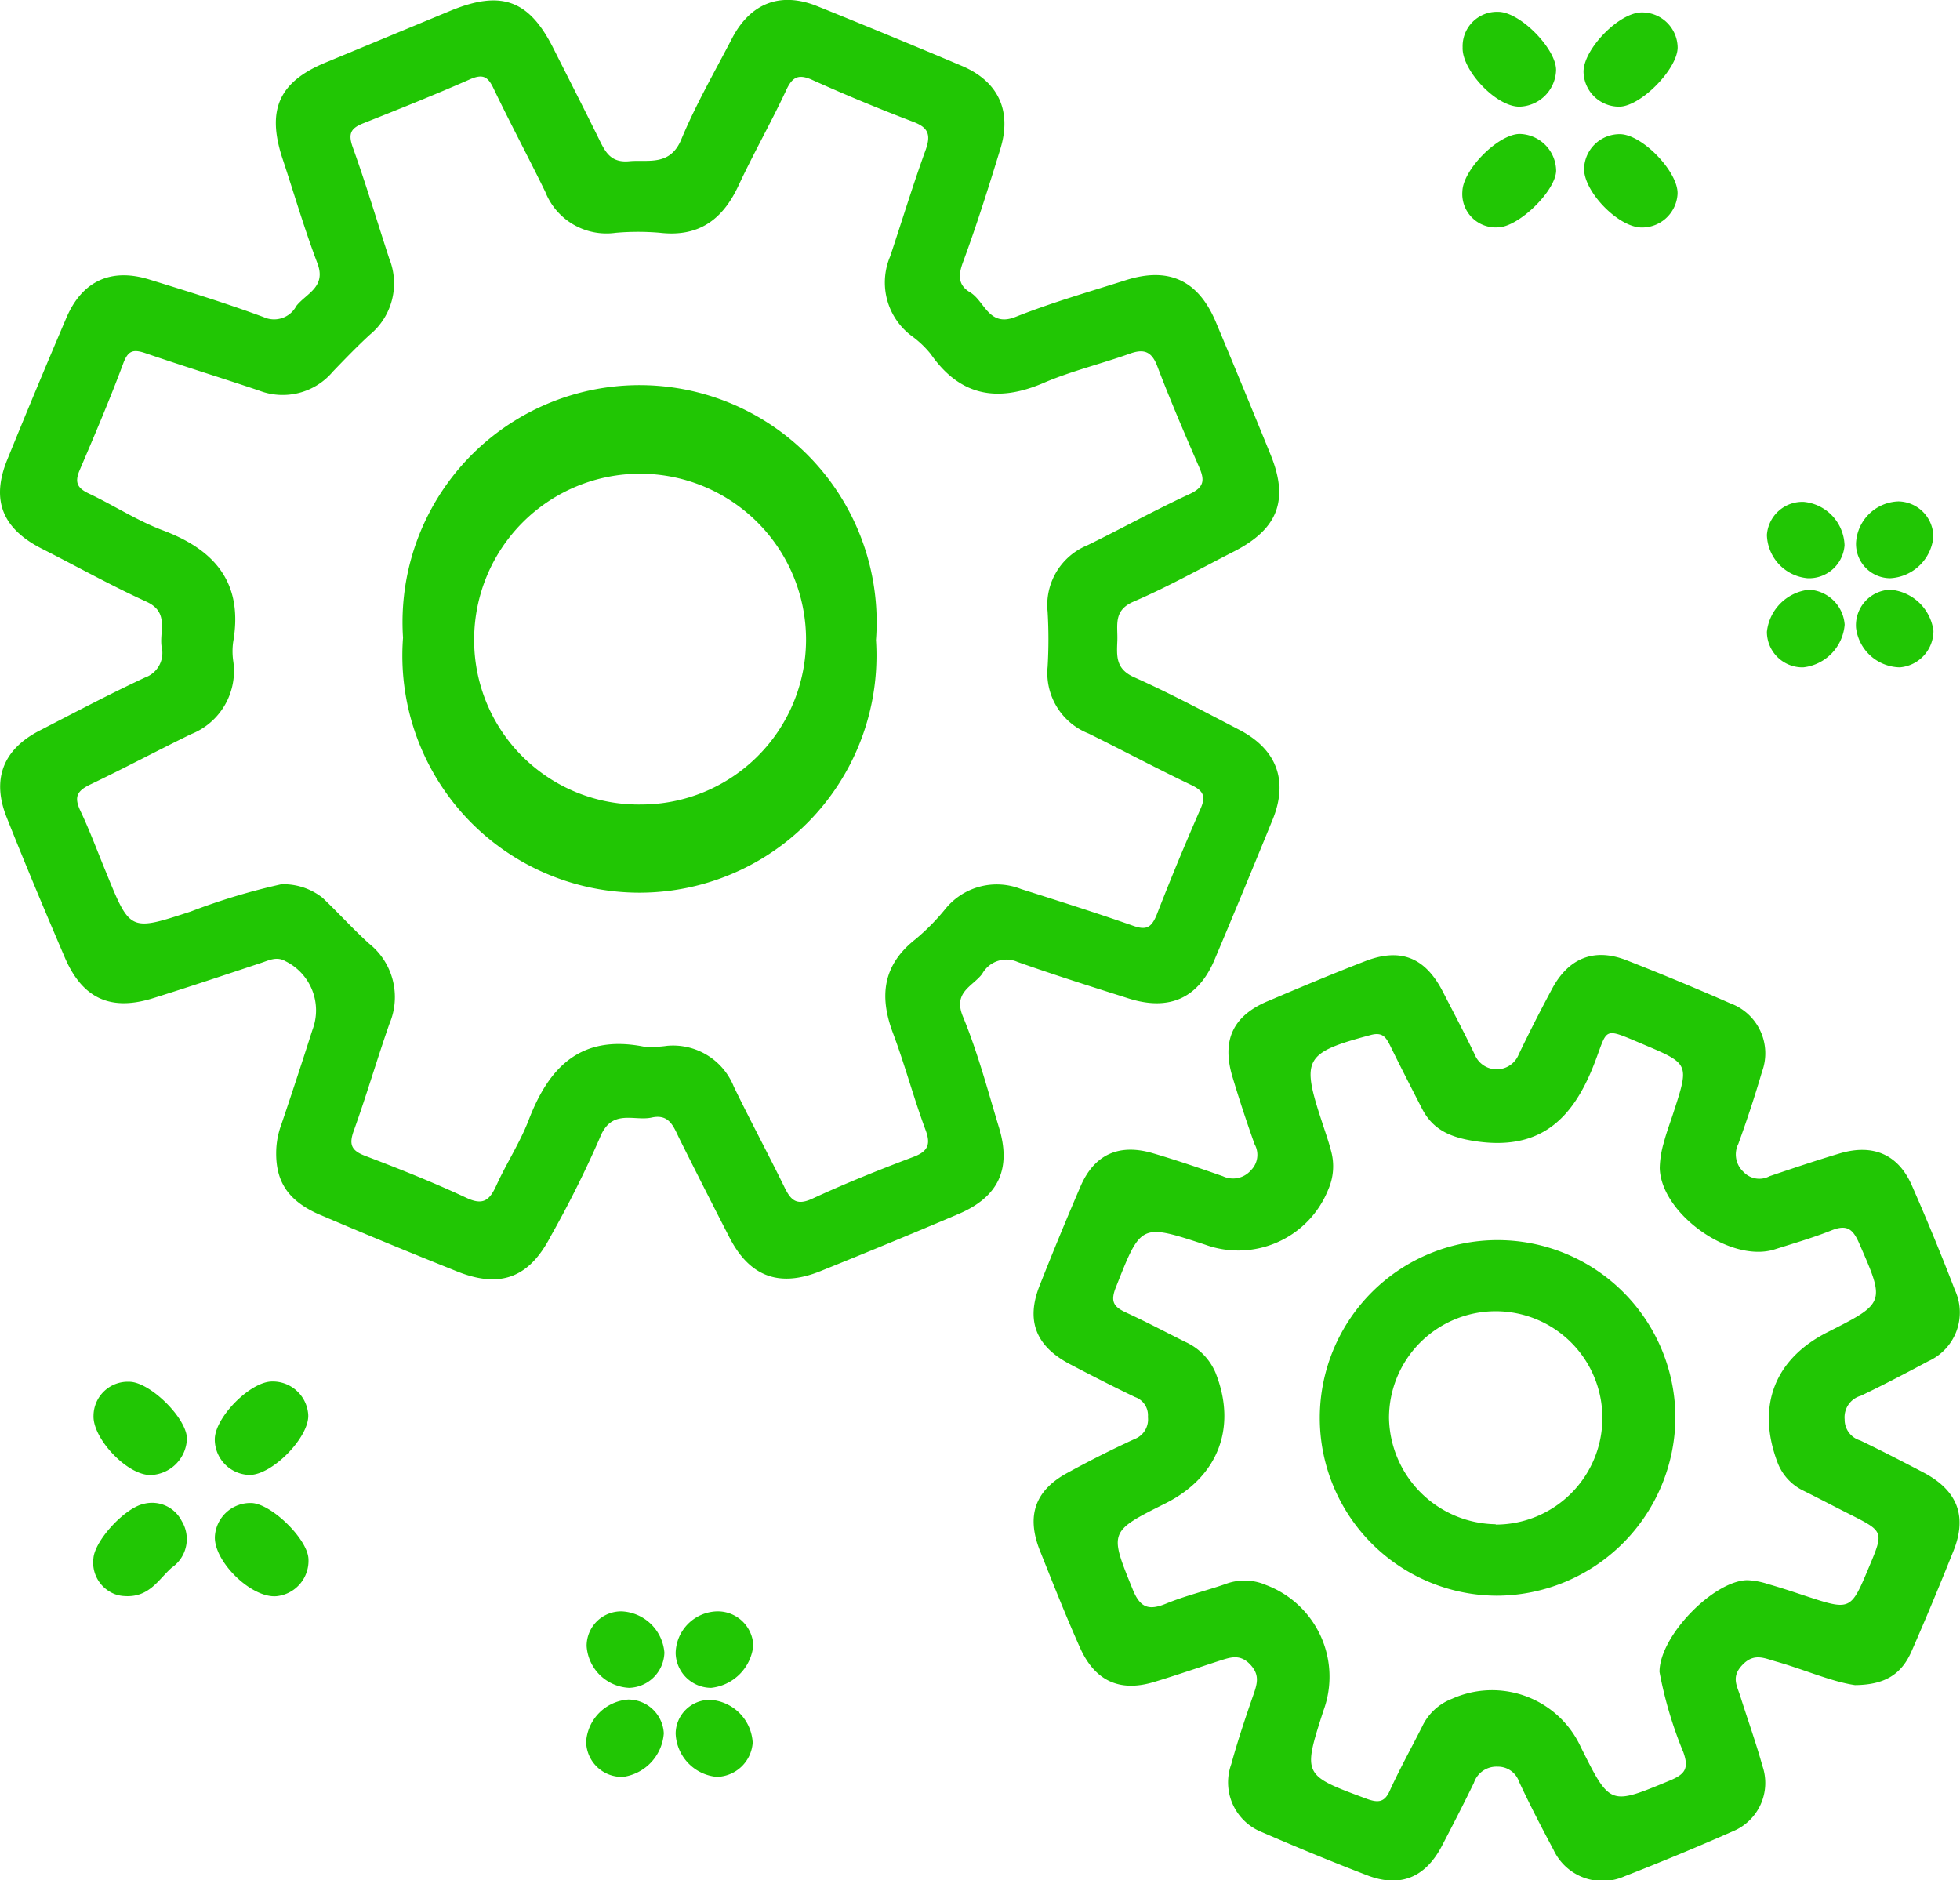
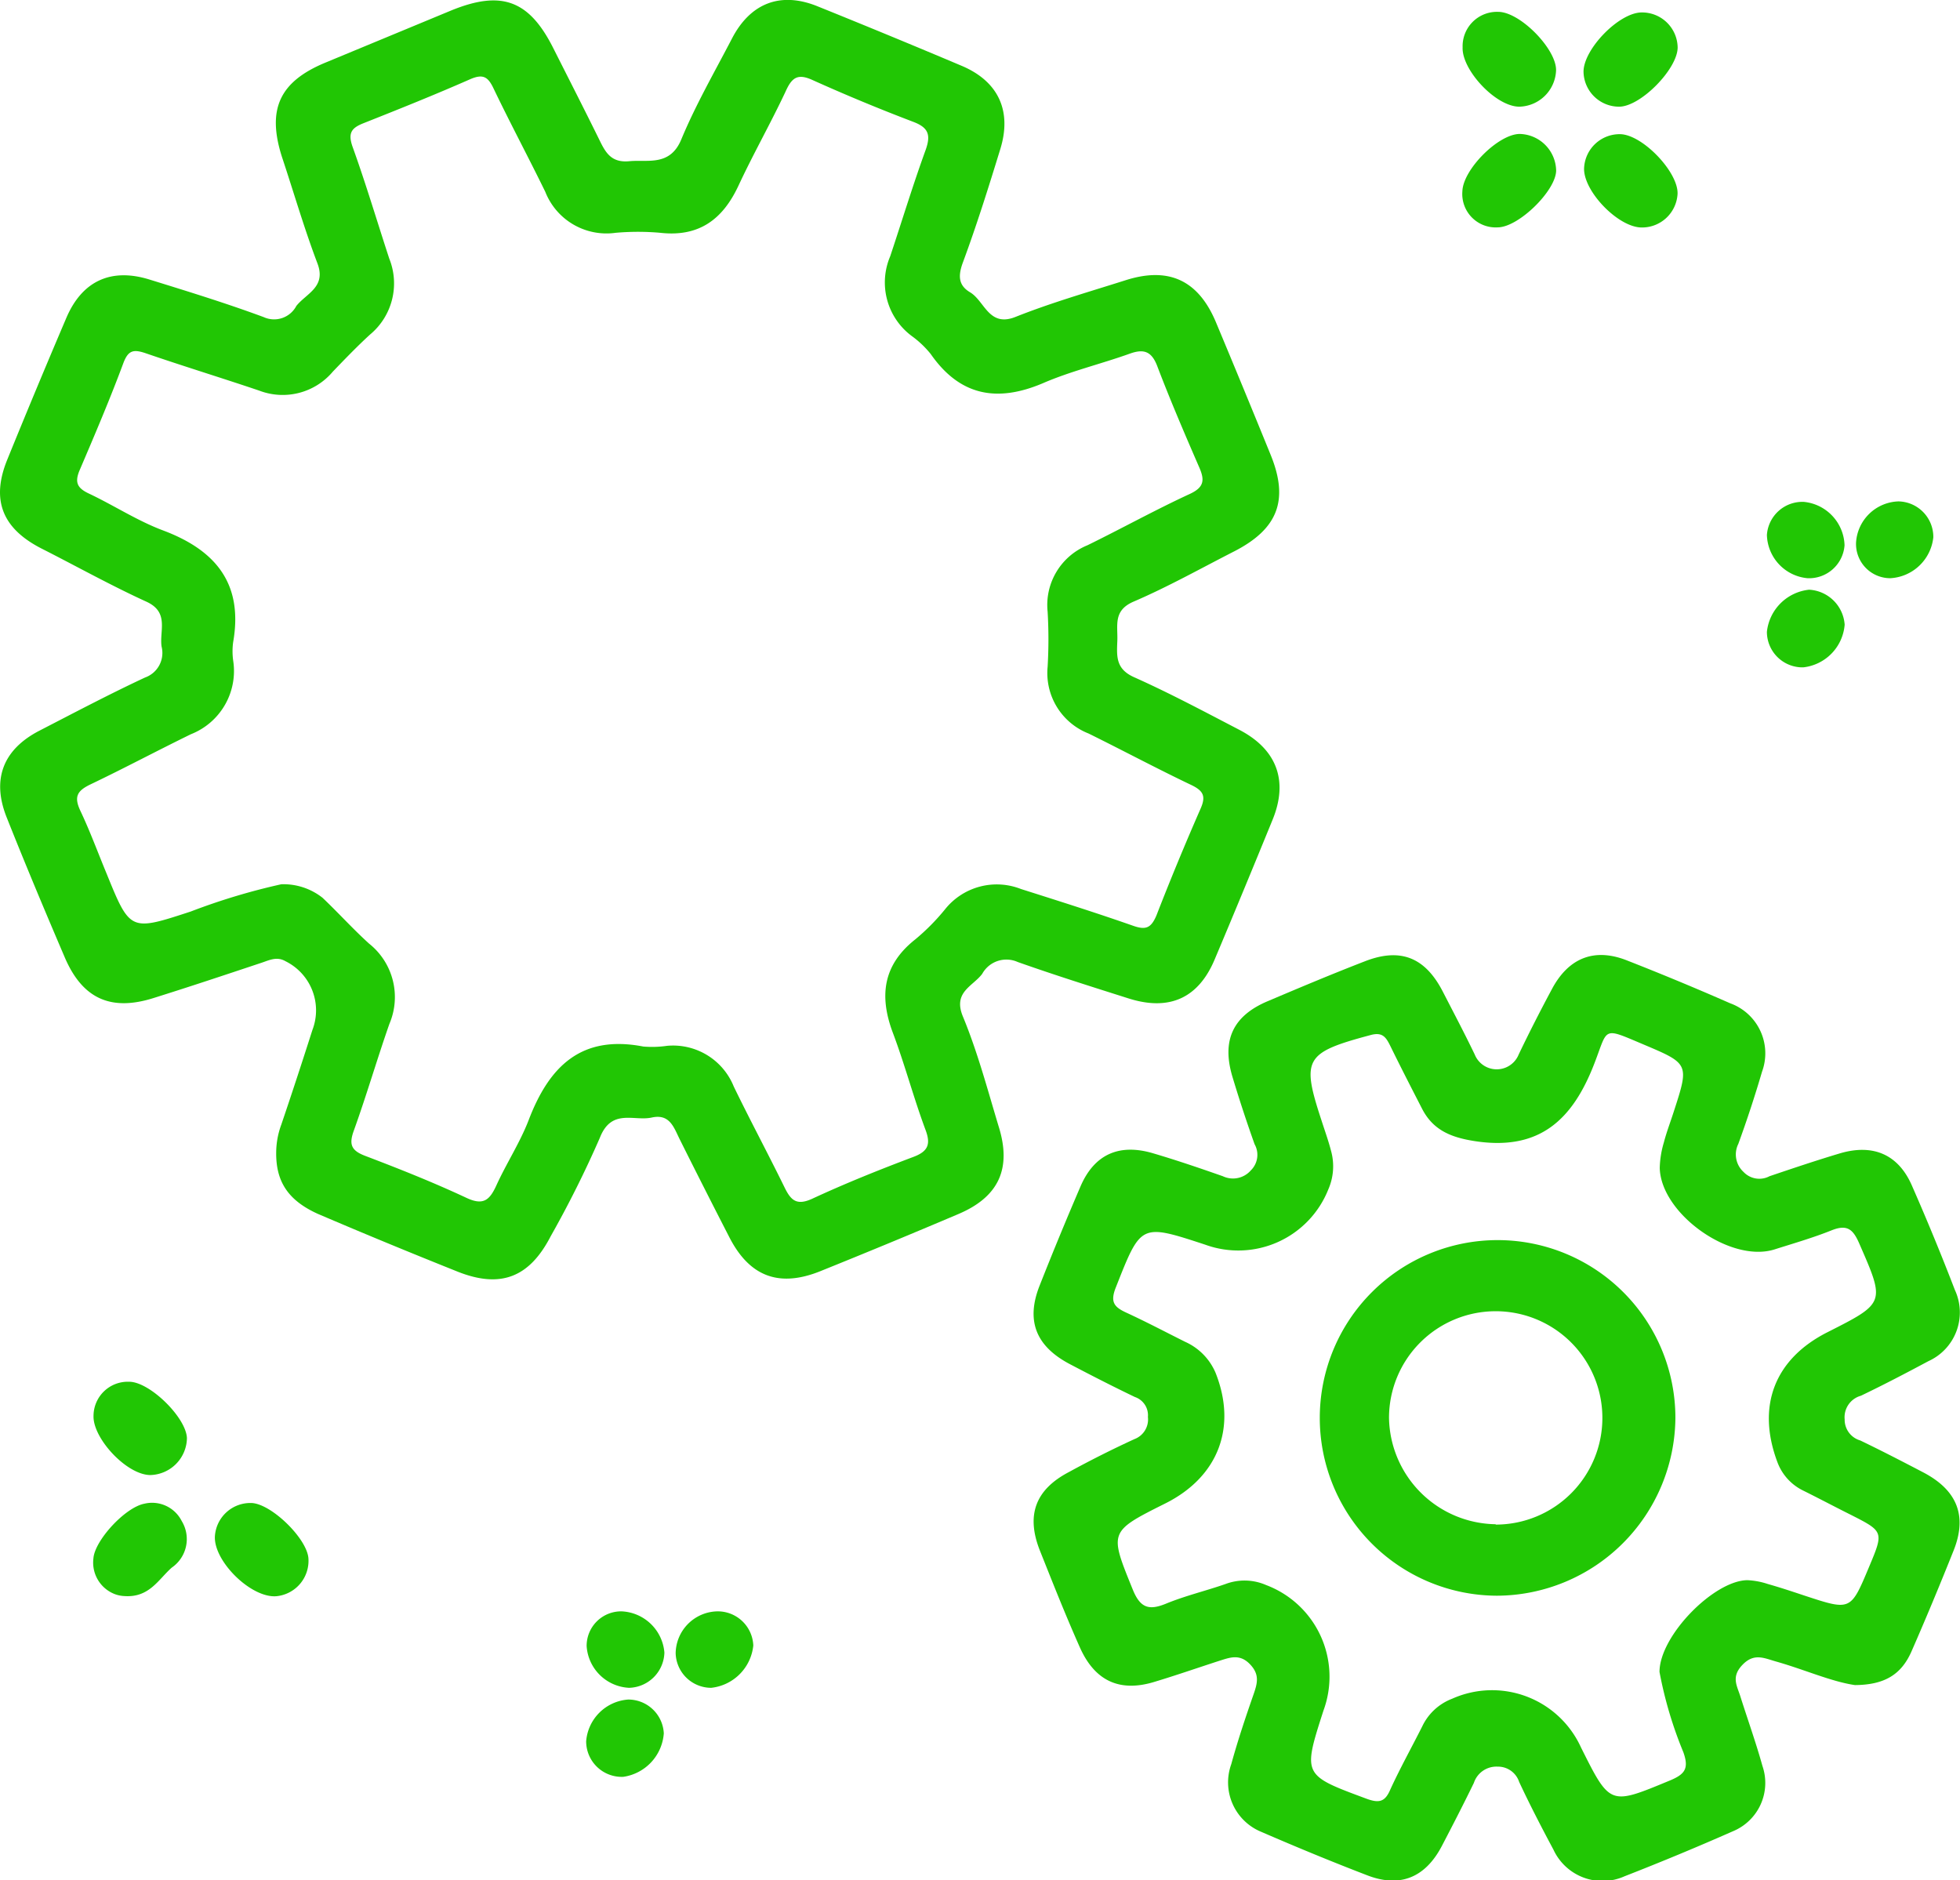
<svg xmlns="http://www.w3.org/2000/svg" viewBox="0 0 165.35 158.63">
  <defs>
    <style>.cls-1{fill:#21c604;}</style>
  </defs>
  <g id="Ebene_2" data-name="Ebene 2">
    <g id="Ebene_1-2" data-name="Ebene 1">
      <path class="cls-1" d="M23.3,97.25a6.9,6.9,0,0,1,.43-2.37c.9-2.65,1.77-5.31,2.63-8a4.62,4.62,0,0,0-2.28-5.79c-.76-.44-1.43-.05-2.1.16-3,1-6,2-9,2.94-3.61,1.15-6,.07-7.49-3.36C3.82,76.93,2.17,73,.58,69c-1.31-3.24-.33-5.78,2.77-7.37,2.95-1.52,5.88-3.07,8.88-4.47a2.2,2.2,0,0,0,1.4-2.62c-.19-1.33.67-2.89-1.28-3.78-3-1.37-5.92-3-8.86-4.49C.19,44.58-.76,42.18.6,38.81q2.44-6,5-12c1.33-3.11,3.77-4.23,7-3.23s6.48,2,9.64,3.17A2.12,2.12,0,0,0,25,25.81c.84-1.06,2.54-1.59,1.78-3.59-1.12-2.95-2-6-3-9-1.27-4-.2-6.32,3.63-7.92L38,.91C42.29-.86,44.63,0,46.67,4.05c1.29,2.56,2.6,5.12,3.87,7.7.53,1.09,1,2,2.55,1.85s3.44.46,4.39-1.85c1.21-2.91,2.8-5.67,4.26-8.48,1.55-3,4.09-4,7.2-2.75Q75.09,3,81.17,5.57c3.08,1.32,4.2,3.81,3.22,7s-2,6.45-3.18,9.63c-.39,1.09-.35,1.88.63,2.46,1.24.74,1.58,3,3.87,2.06,3-1.19,6.13-2.09,9.22-3.07,3.67-1.18,6.15,0,7.63,3.49q2.34,5.59,4.63,11.22c1.56,3.82.63,6.26-3.08,8.16-2.82,1.44-5.6,3-8.49,4.24-1.73.75-1.31,2-1.36,3.3s-.15,2.37,1.41,3.07c3,1.34,5.94,2.91,8.88,4.44,3.17,1.65,4.15,4.3,2.81,7.58-1.61,3.94-3.24,7.89-4.9,11.82-1.36,3.21-3.77,4.33-7.16,3.29-3.16-1-6.33-2-9.44-3.1a2.33,2.33,0,0,0-3,1c-.8,1.06-2.48,1.53-1.63,3.59,1.24,3,2.07,6.13,3,9.22,1.14,3.58.06,6-3.4,7.46q-5.79,2.46-11.62,4.81c-3.5,1.41-6,.45-7.7-2.9q-2.12-4.12-4.19-8.27c-.49-1-.84-2.12-2.34-1.79S51.58,93.48,50.6,96a90.19,90.19,0,0,1-4.14,8.29c-1.8,3.49-4.23,4.42-7.83,3-4-1.6-7.91-3.21-11.83-4.89C24.31,101.27,23.28,99.69,23.3,97.25Zm.43-22.65a5.32,5.32,0,0,1,3.48,1.14c1.33,1.26,2.57,2.64,3.93,3.87a5.76,5.76,0,0,1,1.71,6.77c-1.05,3-1.92,6-3,9-.42,1.16-.23,1.68.95,2.13,2.89,1.1,5.76,2.24,8.56,3.55,1.41.66,1.94.18,2.49-1,.85-1.88,2-3.63,2.74-5.54C46.31,90,49,87.27,54.27,88.29a8.8,8.8,0,0,0,2-.06,5.52,5.52,0,0,1,5.63,3.43c1.38,2.85,2.88,5.64,4.27,8.48.53,1.09,1,1.6,2.33,1,2.8-1.3,5.67-2.45,8.56-3.54,1.28-.48,1.47-1.11,1-2.33-1-2.7-1.73-5.47-2.74-8.15-1.17-3.12-.82-5.74,1.92-7.89a18.39,18.39,0,0,0,2.48-2.51A5.58,5.58,0,0,1,86.13,75c3.15,1,6.32,2,9.43,3.09,1.09.39,1.54.22,2-.86q1.76-4.53,3.72-9c.47-1.06.24-1.51-.77-2-2.92-1.39-5.78-2.92-8.68-4.35a5.48,5.48,0,0,1-3.45-5.63,39.9,39.9,0,0,0,0-4.64A5.44,5.44,0,0,1,91.74,46c2.9-1.42,5.75-3,8.68-4.35,1.15-.55,1.22-1.14.76-2.2-1.23-2.83-2.45-5.67-3.55-8.56-.48-1.26-1.14-1.48-2.33-1.05-2.43.87-5,1.48-7.32,2.49-3.87,1.64-7,1.07-9.46-2.46a8.27,8.27,0,0,0-1.6-1.52,5.63,5.63,0,0,1-1.82-6.73c1-3,1.91-6,3-9,.43-1.23.23-1.84-1-2.32q-4.34-1.65-8.56-3.55c-1.27-.58-1.75-.19-2.28,1-1.25,2.66-2.71,5.23-3.95,7.89-1.33,2.87-3.34,4.37-6.61,4a21.47,21.47,0,0,0-3.76,0A5.55,5.55,0,0,1,46,16.18c-1.42-2.91-2.95-5.77-4.35-8.69-.47-1-.88-1.29-2-.8-3,1.32-6,2.52-9,3.71-1,.4-1.32.82-.9,2,1.12,3.11,2.06,6.28,3.09,9.42a5.61,5.61,0,0,1-1.63,6.41c-1.09,1-2.11,2.06-3.13,3.12a5.53,5.53,0,0,1-6.22,1.6c-3.2-1.08-6.43-2.07-9.63-3.17-1-.33-1.41-.19-1.8.79C9.3,33.62,8,36.67,6.7,39.71c-.41,1-.16,1.46.74,1.9,2.13,1,4.13,2.32,6.32,3.14,4.45,1.67,6.77,4.5,5.91,9.42a5.75,5.75,0,0,0,0,1.55,5.73,5.73,0,0,1-3.56,6.22c-2.85,1.39-5.64,2.88-8.49,4.24-1.07.52-1.41,1-.85,2.2.82,1.73,1.48,3.53,2.21,5.29,2,4.92,2,4.9,7.11,3.23A54,54,0,0,1,23.73,74.6Z" />
      <path class="cls-1" d="M156.49,142.16c-2-.29-4.31-1.33-6.7-2-1-.29-1.83-.71-2.79.29s-.48,1.73-.19,2.63c.63,2,1.32,3.91,1.87,5.89a4.41,4.41,0,0,1-2.46,5.51q-4.53,2-9.17,3.81a4.56,4.56,0,0,1-6-2.25c-1-1.87-2-3.8-2.89-5.71a1.88,1.88,0,0,0-1.82-1.29,2,2,0,0,0-2,1.37c-.87,1.79-1.78,3.56-2.7,5.32-1.38,2.64-3.49,3.54-6.24,2.5-3-1.15-6-2.39-9-3.69a4.51,4.51,0,0,1-2.53-5.7c.55-2,1.2-3.94,1.88-5.89.33-.95.54-1.7-.33-2.58s-1.71-.52-2.61-.24c-1.82.59-3.63,1.22-5.46,1.77-2.92.88-5-.11-6.25-2.92s-2.28-5.43-3.37-8.16c-1.19-3-.38-5.15,2.44-6.63,1.83-1,3.66-1.92,5.53-2.78a1.77,1.77,0,0,0,1.14-1.87,1.62,1.62,0,0,0-1.09-1.68c-1.86-.89-3.69-1.83-5.52-2.79-2.85-1.51-3.69-3.66-2.53-6.6s2.26-5.6,3.45-8.37,3.32-3.64,6.14-2.8c2,.59,3.93,1.25,5.87,1.93a2,2,0,0,0,2.37-.5,1.83,1.83,0,0,0,.31-2.2q-1-2.8-1.86-5.66c-.93-3.07,0-5.17,3-6.42,2.71-1.15,5.42-2.29,8.16-3.35,3-1.17,5.08-.34,6.57,2.54.91,1.77,1.84,3.53,2.7,5.32a2,2,0,0,0,3.71,0c.89-1.86,1.83-3.7,2.8-5.51,1.39-2.62,3.55-3.5,6.27-2.45q4.42,1.73,8.77,3.64a4.49,4.49,0,0,1,2.69,5.77q-.9,3.07-2,6.09a2,2,0,0,0,.44,2.37,1.83,1.83,0,0,0,2.19.36c1.95-.66,3.91-1.32,5.88-1.91,2.84-.86,5,.06,6.15,2.74q1.91,4.35,3.61,8.77a4.51,4.51,0,0,1-2.23,6c-1.87,1-3.78,2-5.7,2.92a1.88,1.88,0,0,0-1.37,2,1.82,1.82,0,0,0,1.31,1.77c1.79.86,3.55,1.77,5.31,2.69,2.87,1.5,3.74,3.67,2.57,6.6s-2.33,5.72-3.57,8.55C160.39,141.26,159,142.14,156.49,142.16ZM140,141.05c0-3.05,4.59-7.71,7.41-7.74a6.37,6.37,0,0,1,1.72.32c1.06.3,2.11.65,3.16,1,3.84,1.26,3.84,1.26,5.38-2.42,1.26-3,1.26-3-1.58-4.44-1.32-.66-2.62-1.35-3.93-2a4.35,4.35,0,0,1-2.2-2.38c-1.8-4.75-.26-8.74,4.21-11,4.9-2.48,4.87-2.47,2.67-7.51-.51-1.16-1-1.61-2.31-1.09-1.57.63-3.2,1.1-4.81,1.61-3.71,1.19-9.6-3-9.7-6.86a8.13,8.13,0,0,1,.35-2.17c.22-.85.54-1.68.81-2.52,1.34-4.12,1.34-4.1-2.59-5.76-3.43-1.45-2.92-1.39-4.07,1.59-1.84,4.79-4.64,7.43-10.1,6.59-2-.31-3.52-.92-4.45-2.73s-1.82-3.54-2.69-5.32c-.36-.72-.65-1.17-1.65-.9-5.57,1.49-5.86,2-4.13,7.25.27.84.57,1.67.79,2.52a4.85,4.85,0,0,1-.23,3.25A8.17,8.17,0,0,1,101.66,105c-5.46-1.79-5.4-1.77-7.53,3.62-.5,1.26-.11,1.66.91,2.13,1.67.77,3.3,1.63,4.94,2.45a5,5,0,0,1,2.57,2.62c1.82,4.59.23,8.76-4.21,11-4.82,2.41-4.76,2.39-2.77,7.3.63,1.54,1.36,1.76,2.8,1.17,1.63-.67,3.36-1.08,5-1.65a4.55,4.55,0,0,1,3.44.08,8.26,8.26,0,0,1,4.84,10.59c-1.76,5.47-1.75,5.44,3.64,7.44,1.06.39,1.56.26,2-.78.83-1.81,1.8-3.55,2.69-5.32a4.61,4.61,0,0,1,2.53-2.34,8.24,8.24,0,0,1,10.87,4.12c2.46,4.92,2.44,4.87,7.47,2.79,1.28-.53,1.66-1,1.16-2.4A34.08,34.08,0,0,1,140,141.05Z" />
      <path class="cls-1" d="M126.39,1c1.88,0,5,3.23,4.88,5A3.18,3.18,0,0,1,128.18,9c-2,0-4.87-3.11-4.79-5A2.9,2.9,0,0,1,126.39,1Z" />
      <path class="cls-1" d="M15.77,121.33a3.17,3.17,0,0,1-3.08,3.11c-2,0-4.87-3.1-4.8-5a2.89,2.89,0,0,1,3-2.87C12.62,116.56,15.71,119.59,15.77,121.33Z" />
      <path class="cls-1" d="M136.71,11.32c1.91.07,4.93,3.26,4.81,5.08a3,3,0,0,1-3.09,2.79c-2-.07-4.91-3.14-4.79-5.05A3,3,0,0,1,136.71,11.32Z" />
      <path class="cls-1" d="M18.13,129.59a3,3,0,0,1,3.11-2.79c1.68.09,4.66,3,4.78,4.67a3,3,0,0,1-2.68,3.19C21.21,134.86,18,131.71,18.13,129.59Z" />
      <path class="cls-1" d="M141.53,4c0,1.81-3.12,5-4.94,5a3,3,0,0,1-3-2.95c0-1.91,3-5,4.91-5A3,3,0,0,1,141.53,4Z" />
-       <path class="cls-1" d="M21,124.43a3,3,0,0,1-2.88-3c0-1.82,2.91-4.8,4.76-4.88A3,3,0,0,1,26,119.31C26.16,121.2,22.93,124.5,21,124.43Z" />
      <path class="cls-1" d="M128.19,11.3a3.15,3.15,0,0,1,3.09,3.11c-.05,1.71-3.17,4.75-4.91,4.77a2.82,2.82,0,0,1-3-3.05C123.43,14.3,126.38,11.33,128.19,11.3Z" />
      <path class="cls-1" d="M10.49,134.65a2.66,2.66,0,0,1-.82-.17,2.85,2.85,0,0,1-1.79-3c.1-1.51,2.66-4.3,4.29-4.62a2.8,2.8,0,0,1,3.16,1.46,2.92,2.92,0,0,1-.84,3.93C13.36,133.25,12.59,134.8,10.49,134.65Z" />
      <path class="cls-1" d="M53,143.38a3,3,0,0,1,3,2.85,4,4,0,0,1-3.42,3.67,3,3,0,0,1-3.13-3A3.83,3.83,0,0,1,53,143.38Z" />
-       <path class="cls-1" d="M163.11,53.23a3.09,3.09,0,0,1-2.83,3.07,3.79,3.79,0,0,1-3.7-3.33,3,3,0,0,1,2.89-3.22A4,4,0,0,1,163.11,53.23Z" />
      <path class="cls-1" d="M53.07,142.39a3.77,3.77,0,0,1-3.58-3.52,2.91,2.91,0,0,1,2.95-2.93,3.79,3.79,0,0,1,3.61,3.48A3.06,3.06,0,0,1,53.07,142.39Z" />
      <path class="cls-1" d="M60,142.39a3,3,0,0,1-3-2.93,3.59,3.59,0,0,1,3.5-3.52,3,3,0,0,1,3.05,2.88A4,4,0,0,1,60,142.39Z" />
-       <path class="cls-1" d="M60.46,149.9A3.82,3.82,0,0,1,57,146.25a2.87,2.87,0,0,1,3-2.84,3.83,3.83,0,0,1,3.5,3.61A3.1,3.1,0,0,1,60.46,149.9Z" />
      <path class="cls-1" d="M152.49,48.78a3.77,3.77,0,0,1-3.43-3.65,3,3,0,0,1,3.11-2.79A3.8,3.8,0,0,1,155.61,46,3,3,0,0,1,152.49,48.78Z" />
      <path class="cls-1" d="M163.1,45.32a3.86,3.86,0,0,1-3.64,3.46,2.89,2.89,0,0,1-2.88-3,3.7,3.7,0,0,1,3.58-3.48A3,3,0,0,1,163.1,45.32Z" />
      <path class="cls-1" d="M155.62,52.7a3.94,3.94,0,0,1-3.49,3.6,3,3,0,0,1-3.07-3,4,4,0,0,1,3.56-3.55A3.18,3.18,0,0,1,155.62,52.7Z" />
-       <path class="cls-1" d="M73.9,54A20,20,0,1,1,34,53.8,20,20,0,1,1,73.9,54ZM54.07,67.87A13.92,13.92,0,0,0,68,54a14,14,0,1,0-28-.07A13.87,13.87,0,0,0,54.07,67.87Z" />
      <path class="cls-1" d="M126.27,134.62a15,15,0,1,1,15.07-15A15.12,15.12,0,0,1,126.27,134.62Zm-.09-6a9,9,0,1,0-9-9A9.13,9.13,0,0,0,126.18,128.59Z" />
    </g>
  </g>
</svg>